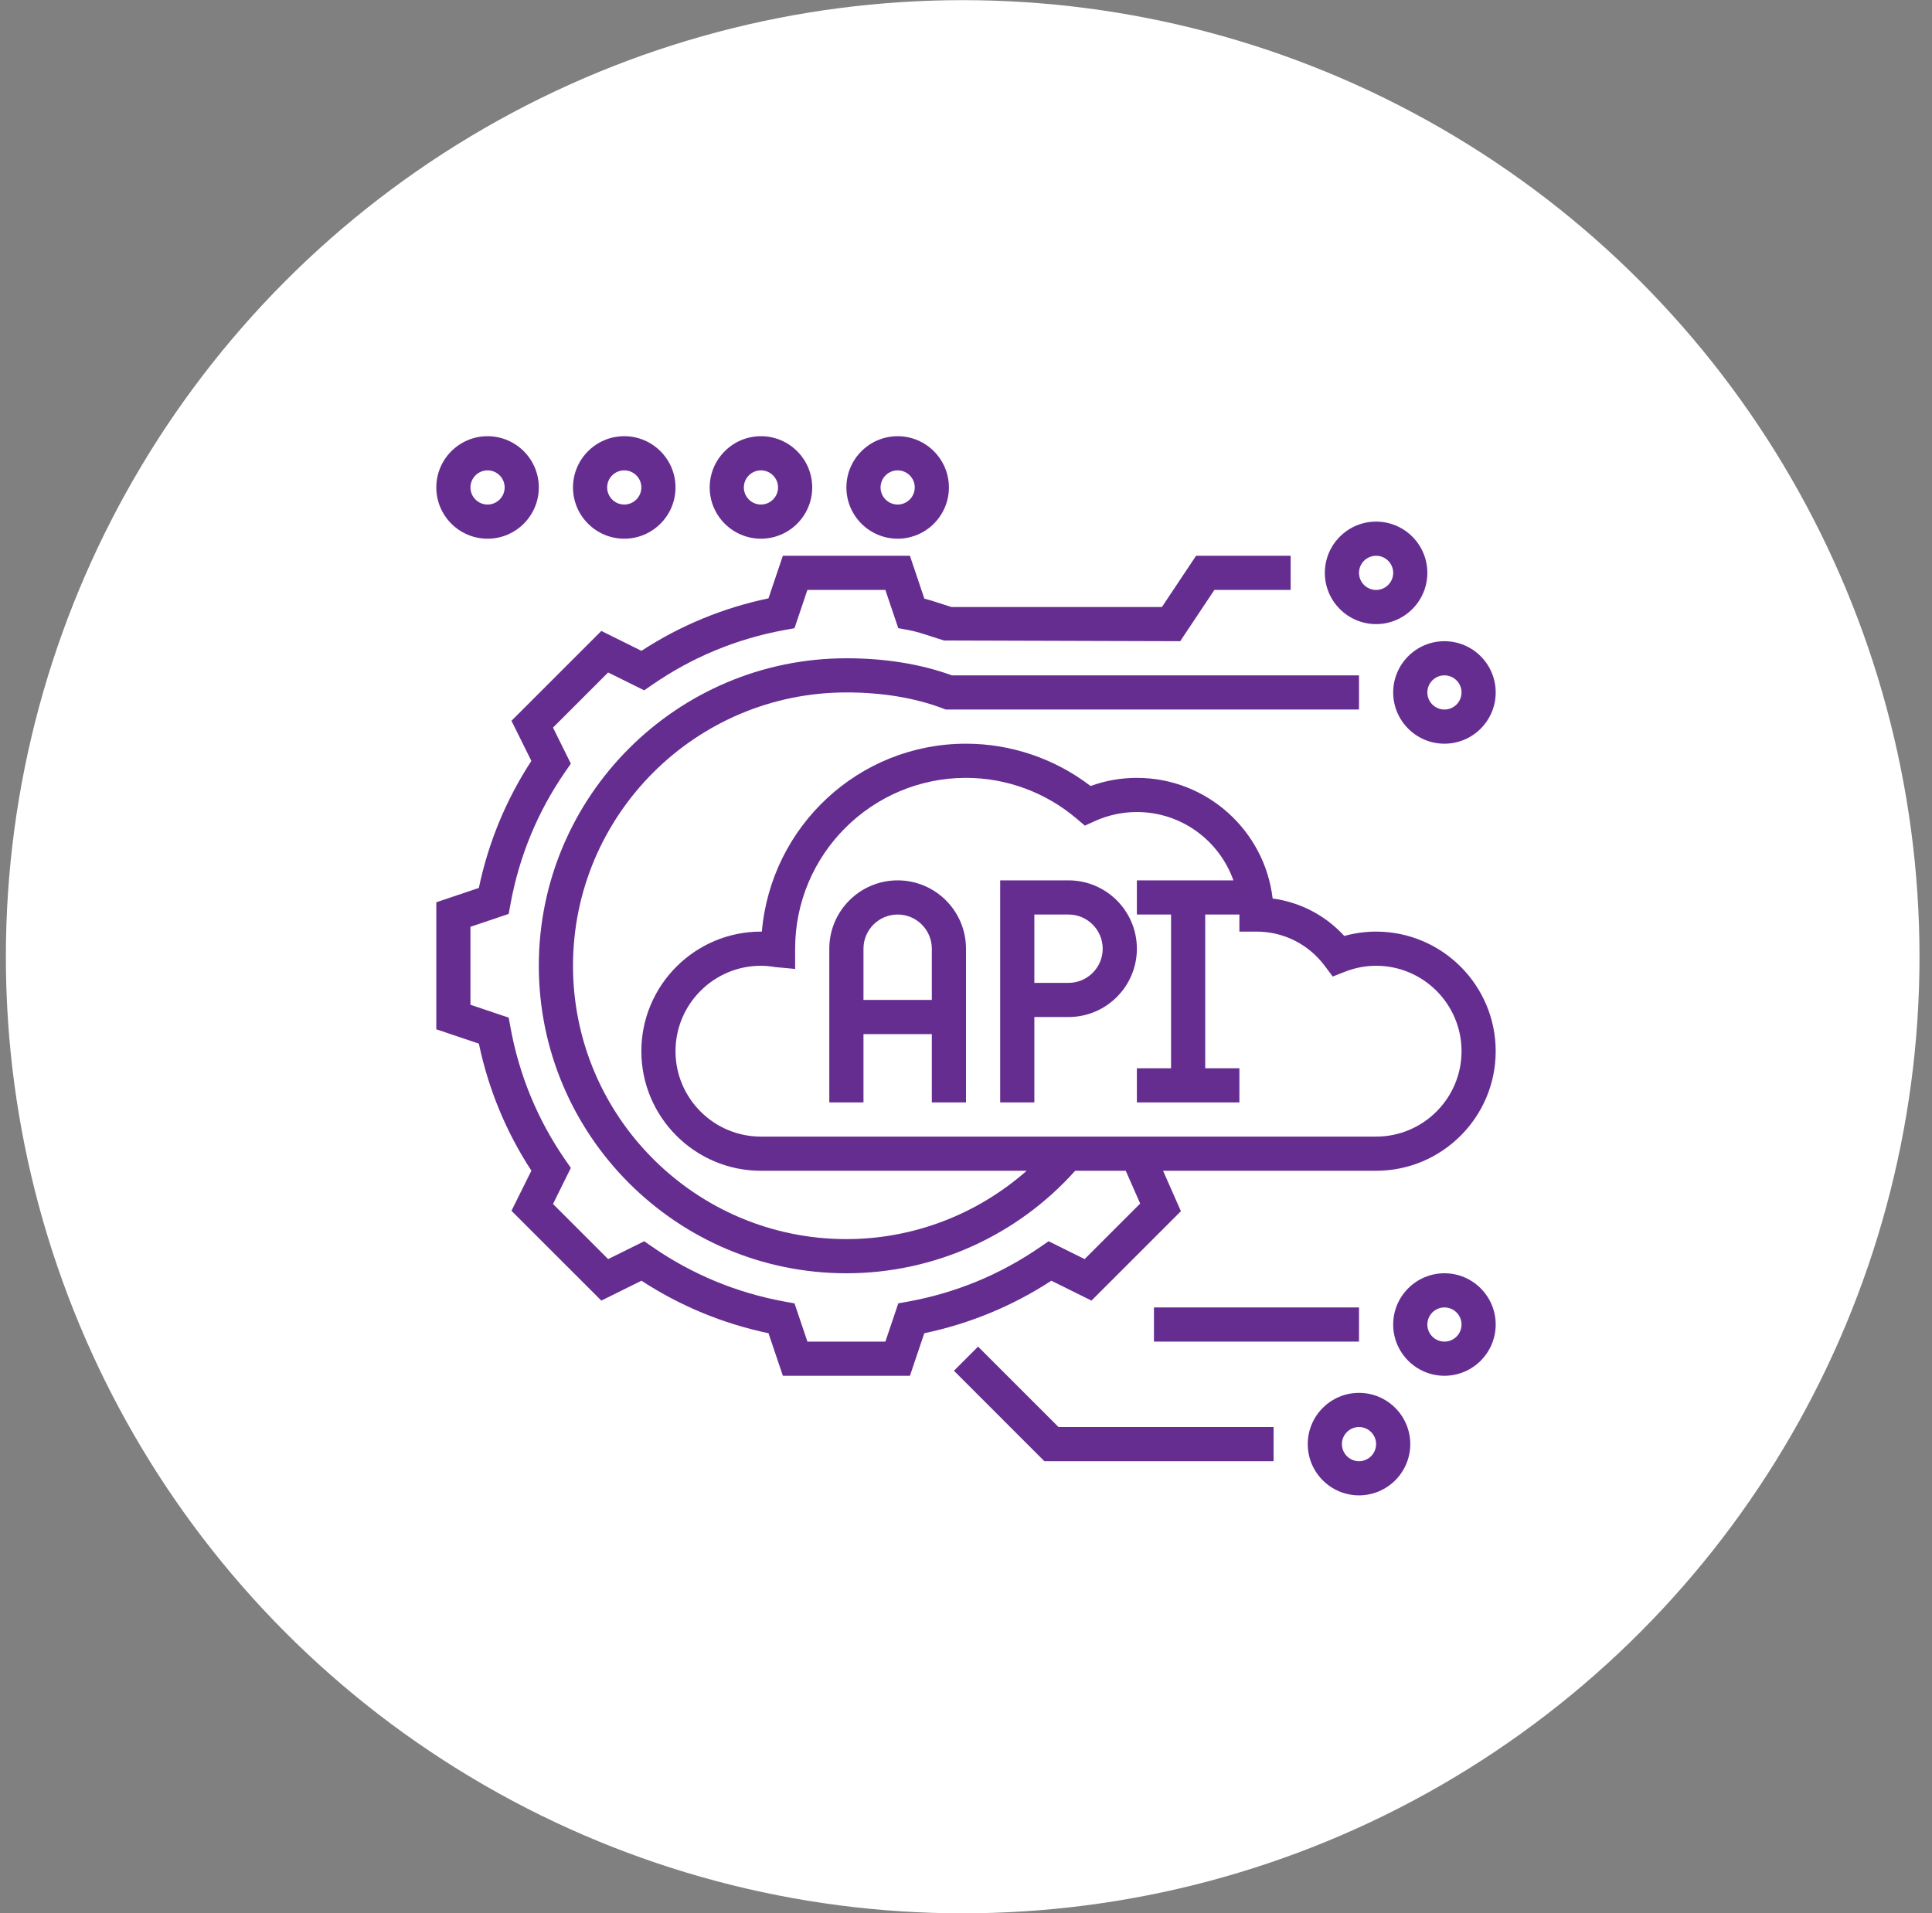
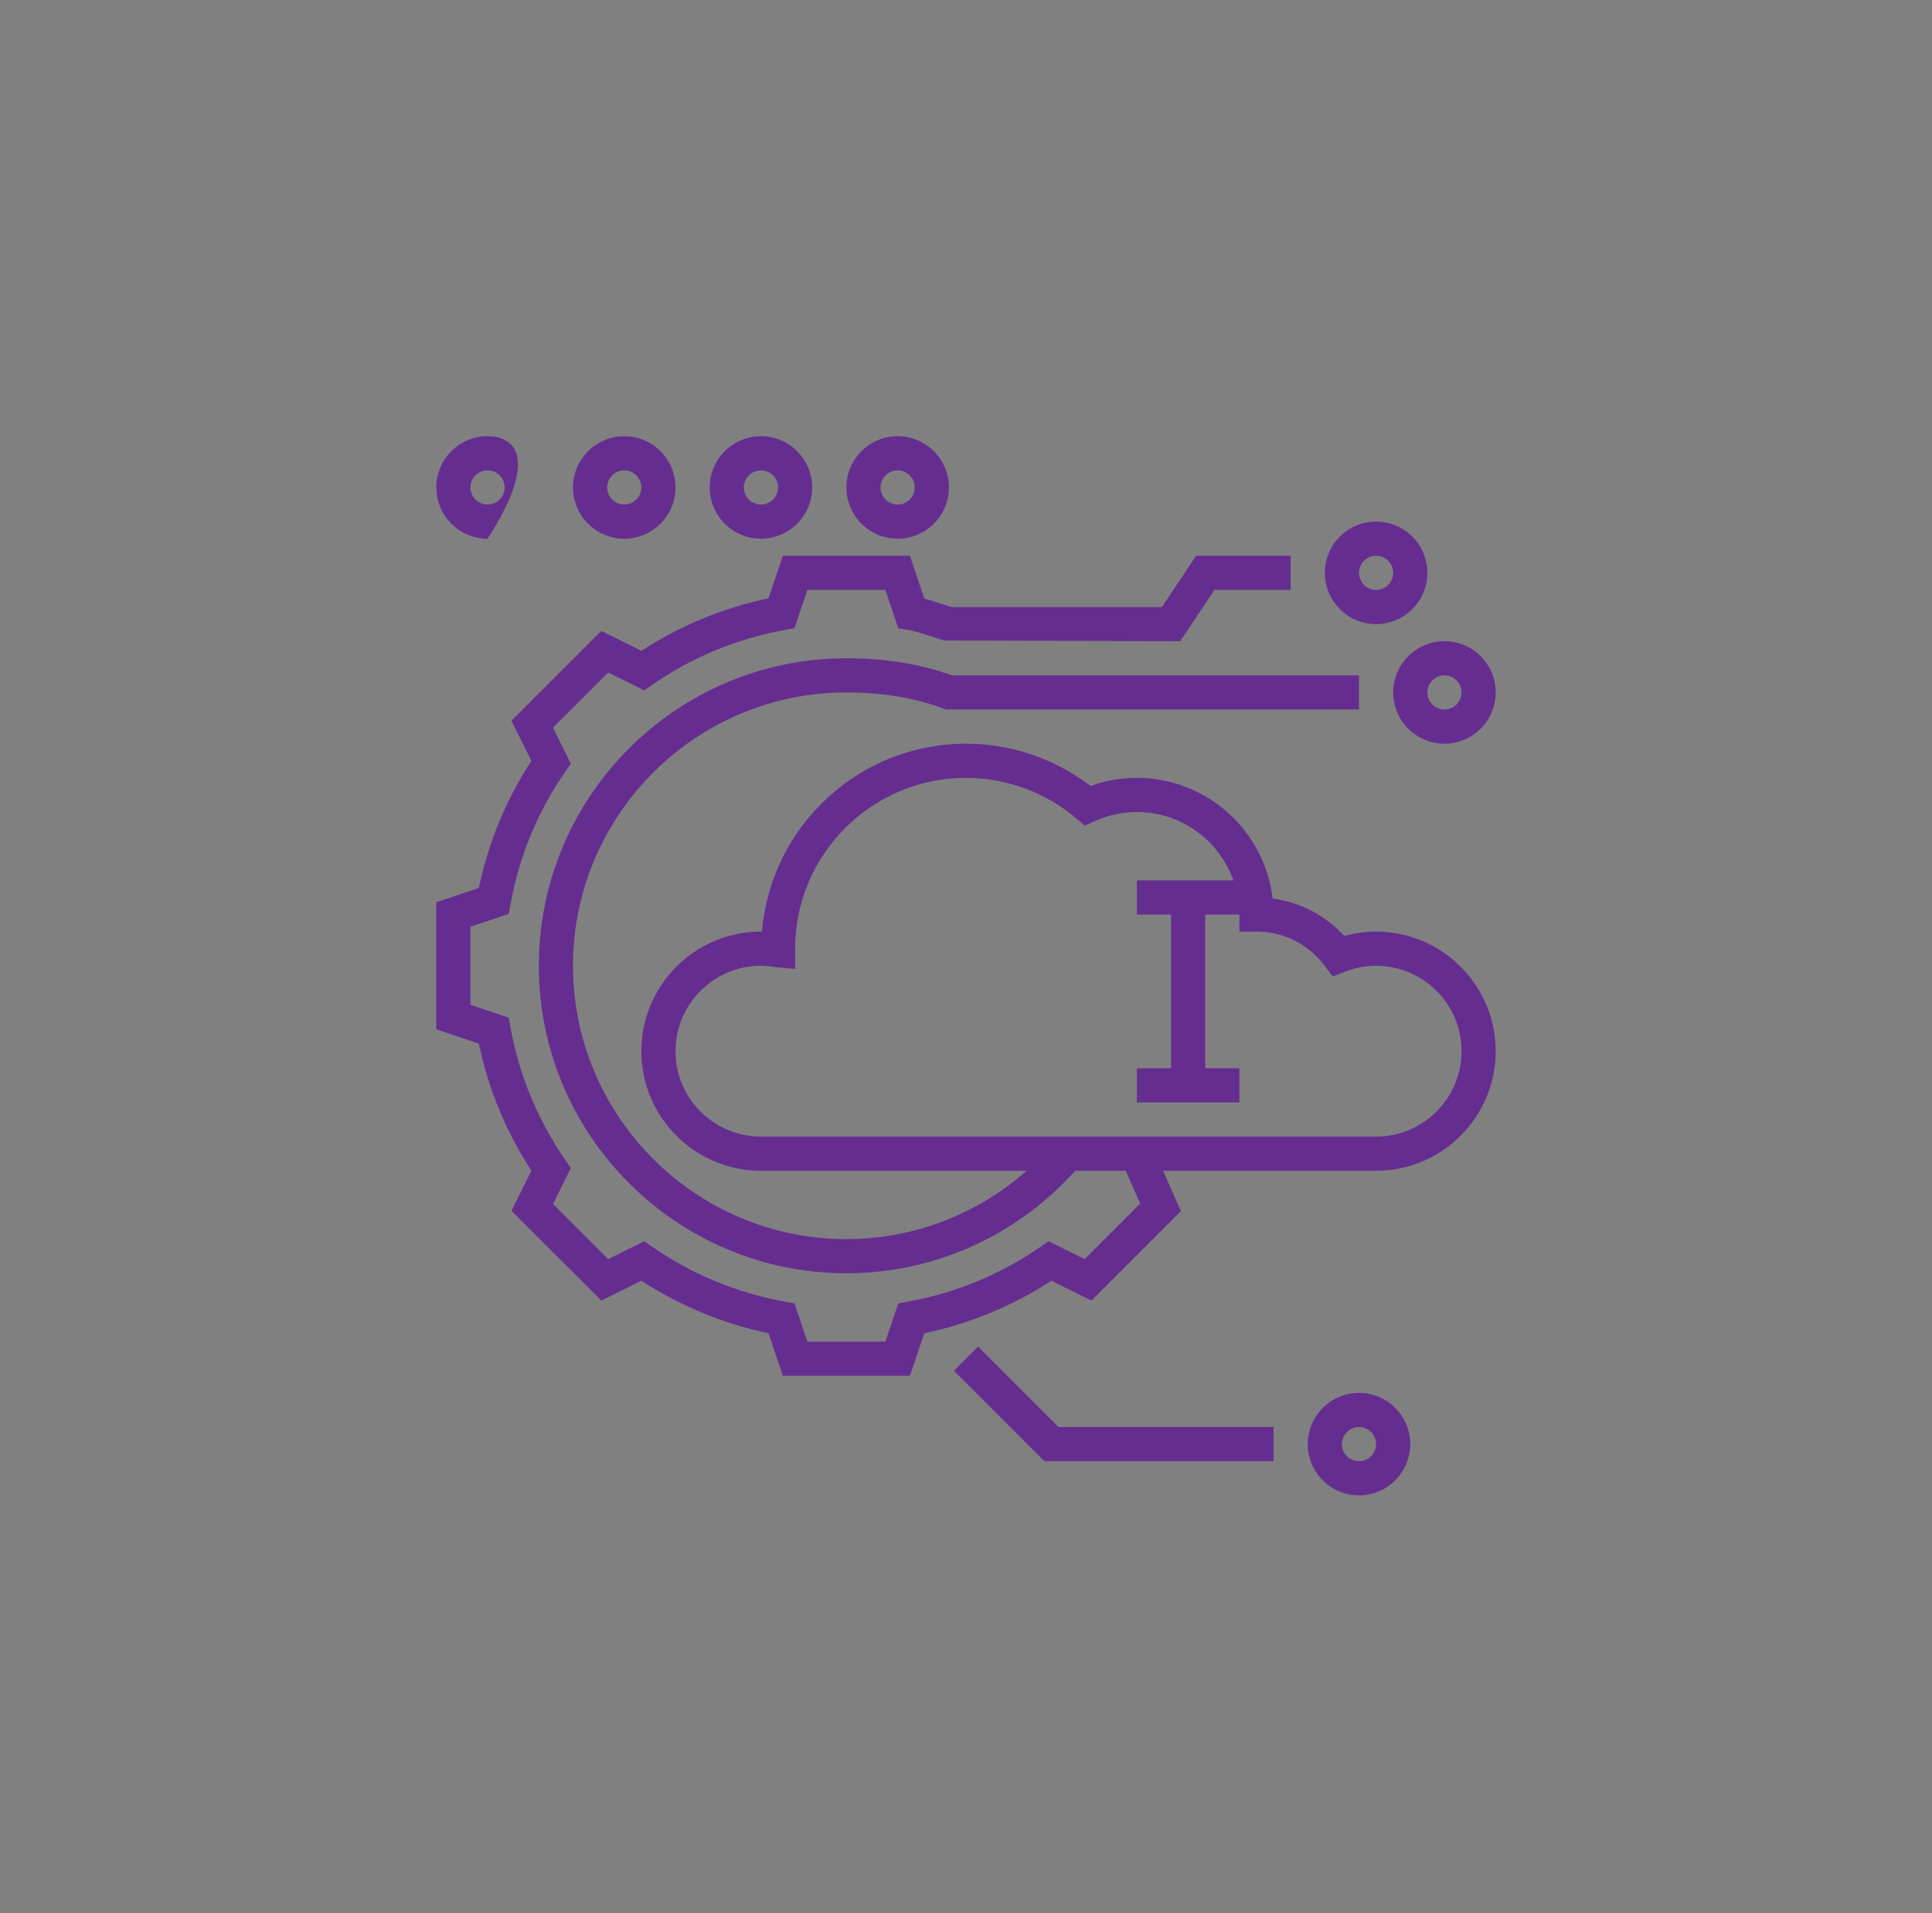
<svg xmlns="http://www.w3.org/2000/svg" width="106" height="105" viewBox="0 0 106 105" fill="none">
  <rect x="0" y="0" width="106" height="105" fill="#808080" stroke="none" />
-   <circle cx="52.818" cy="52.504" r="52.496" fill="white" />
  <g clip-path="url(#clip0_747_3746)">
    <path d="M75.5 51.125C74.909 51.125 74.325 51.206 73.755 51.364C72.716 50.231 71.337 49.512 69.824 49.309C69.388 45.587 66.213 42.688 62.375 42.688C61.504 42.688 60.652 42.838 59.835 43.135C57.876 41.633 55.47 40.813 53 40.813C47.137 40.813 42.307 45.321 41.799 51.125C41.782 51.125 41.766 51.125 41.75 51.125C38.131 51.125 35.188 54.07 35.188 57.688C35.188 61.306 38.131 64.25 41.75 64.25H56.33C53.609 66.644 50.113 68 46.438 68C38.167 68 31.438 61.271 31.438 53C31.438 44.73 38.167 38 46.438 38C48.408 38 50.189 38.295 51.732 38.878L51.891 38.938H74.562V37.063H52.23C50.515 36.44 48.567 36.125 46.438 36.125C37.133 36.125 29.562 43.696 29.562 53C29.562 62.305 37.133 69.875 46.438 69.875C51.247 69.875 55.788 67.822 58.991 64.25H61.764L62.557 66.049L59.509 69.097L57.532 68.117L57.077 68.431C54.892 69.94 52.453 70.949 49.828 71.428L49.285 71.526L48.577 73.625H44.299L43.591 71.527L43.047 71.429C40.422 70.949 37.984 69.941 35.799 68.431L35.344 68.118L33.367 69.098L30.341 66.072L31.32 64.094L31.006 63.64C29.499 61.457 28.49 59.018 28.009 56.391L27.91 55.847L25.812 55.14V50.861L27.91 50.154L28.009 49.61C28.49 46.982 29.498 44.544 31.006 42.361L31.32 41.908L30.341 39.93L33.366 36.904L35.343 37.884L35.798 37.571C37.983 36.062 40.422 35.053 43.047 34.574L43.59 34.475L44.298 32.375H48.576L49.284 34.473L49.828 34.572C50.251 34.65 50.684 34.791 51.143 34.942C51.361 35.013 51.579 35.084 51.794 35.149L64.752 35.188L66.627 32.375H70.812V30.5H65.623L63.748 33.313H52.201C52.044 33.264 51.885 33.212 51.726 33.16C51.398 33.053 51.063 32.943 50.715 32.852L49.923 30.5H42.951L42.163 32.836C39.664 33.361 37.324 34.327 35.193 35.717L32.993 34.625L28.062 39.555L29.154 41.757C27.765 43.886 26.798 46.226 26.272 48.728L23.938 49.515V56.486L26.273 57.273C26.799 59.776 27.766 62.115 29.155 64.245L28.062 66.446L32.992 71.375L35.194 70.284C37.325 71.673 39.665 72.641 42.164 73.165L42.952 75.5H49.924L50.712 73.165C53.211 72.64 55.551 71.673 57.682 70.284L59.884 71.375L64.791 66.469L63.812 64.25H75.5C79.119 64.25 82.062 61.306 82.062 57.688C82.062 54.07 79.119 51.125 75.5 51.125ZM75.5 62.375H41.75C39.165 62.375 37.062 60.272 37.062 57.688C37.062 55.103 39.165 53 41.75 53C41.994 53 42.251 53.024 42.534 53.072L43.625 53.174V52.063C43.625 46.893 47.831 42.688 53 42.688C55.217 42.688 57.373 43.483 59.068 44.925L59.521 45.309L60.062 45.064C60.798 44.731 61.576 44.563 62.375 44.563C64.819 44.563 66.897 46.131 67.672 48.313H62.375V50.188H64.25V58.625H62.375V60.5H68V58.625H66.125V50.188H68V51.125H68.938C70.427 51.125 71.795 51.814 72.692 53.017L73.121 53.591L73.787 53.329C74.341 53.111 74.917 53 75.5 53C78.085 53 80.188 55.103 80.188 57.688C80.188 60.272 78.085 62.375 75.5 62.375Z" fill="#662D91" />
-     <path d="M49.25 48.313C47.182 48.313 45.5 49.995 45.5 52.063V60.5H47.375V56.75H51.125V60.5H53V52.063C53 49.995 51.318 48.313 49.25 48.313ZM47.375 54.875V52.063C47.375 51.029 48.216 50.188 49.25 50.188C50.284 50.188 51.125 51.029 51.125 52.063V54.875H47.375Z" fill="#662D91" />
-     <path d="M58.625 48.313H54.875V60.5H56.75V55.813H58.625C60.693 55.813 62.375 54.131 62.375 52.063C62.375 49.995 60.693 48.313 58.625 48.313ZM58.625 53.938H56.75V50.188H58.625C59.659 50.188 60.5 51.029 60.5 52.063C60.5 53.097 59.659 53.938 58.625 53.938Z" fill="#662D91" />
    <path d="M76.438 38C76.438 39.551 77.699 40.813 79.25 40.813C80.801 40.813 82.062 39.551 82.062 38C82.062 36.45 80.801 35.188 79.25 35.188C77.699 35.188 76.438 36.45 76.438 38ZM79.25 37.063C79.767 37.063 80.188 37.483 80.188 38C80.188 38.518 79.767 38.938 79.25 38.938C78.733 38.938 78.312 38.518 78.312 38C78.312 37.483 78.733 37.063 79.25 37.063Z" fill="#662D91" />
    <path d="M75.5 34.25C77.051 34.25 78.312 32.988 78.312 31.438C78.312 29.887 77.051 28.625 75.5 28.625C73.949 28.625 72.688 29.887 72.688 31.438C72.688 32.988 73.949 34.25 75.5 34.25ZM75.5 30.5C76.017 30.5 76.438 30.92 76.438 31.438C76.438 31.955 76.017 32.375 75.5 32.375C74.983 32.375 74.562 31.955 74.562 31.438C74.562 30.92 74.983 30.5 75.5 30.5Z" fill="#662D91" />
    <path d="M53.663 73.9L52.338 75.225L57.3 80.188H69.876V78.313H58.076L53.663 73.9Z" fill="#662D91" />
    <path d="M74.562 76.438C73.012 76.438 71.75 77.7 71.75 79.25C71.75 80.801 73.012 82.063 74.562 82.063C76.113 82.063 77.375 80.801 77.375 79.25C77.375 77.7 76.113 76.438 74.562 76.438ZM74.562 80.188C74.046 80.188 73.625 79.768 73.625 79.25C73.625 78.733 74.046 78.313 74.562 78.313C75.079 78.313 75.5 78.733 75.5 79.25C75.5 79.768 75.079 80.188 74.562 80.188Z" fill="#662D91" />
-     <path d="M79.25 69.875C77.699 69.875 76.438 71.137 76.438 72.688C76.438 74.238 77.699 75.5 79.25 75.5C80.801 75.5 82.062 74.238 82.062 72.688C82.062 71.137 80.801 69.875 79.25 69.875ZM79.25 73.625C78.733 73.625 78.312 73.205 78.312 72.688C78.312 72.17 78.733 71.75 79.25 71.75C79.767 71.75 80.188 72.17 80.188 72.688C80.188 73.205 79.767 73.625 79.25 73.625Z" fill="#662D91" />
-     <path d="M63.312 71.75H74.562V73.625H63.312V71.75Z" fill="#662D91" />
-     <path d="M26.75 29.563C28.301 29.563 29.562 28.301 29.562 26.75C29.562 25.2 28.301 23.938 26.75 23.938C25.199 23.938 23.938 25.2 23.938 26.75C23.938 28.301 25.199 29.563 26.75 29.563ZM26.75 25.813C27.267 25.813 27.688 26.233 27.688 26.75C27.688 27.268 27.267 27.688 26.75 27.688C26.233 27.688 25.812 27.268 25.812 26.75C25.812 26.233 26.233 25.813 26.75 25.813Z" fill="#662D91" />
+     <path d="M26.75 29.563C29.562 25.2 28.301 23.938 26.75 23.938C25.199 23.938 23.938 25.2 23.938 26.75C23.938 28.301 25.199 29.563 26.75 29.563ZM26.75 25.813C27.267 25.813 27.688 26.233 27.688 26.75C27.688 27.268 27.267 27.688 26.75 27.688C26.233 27.688 25.812 27.268 25.812 26.75C25.812 26.233 26.233 25.813 26.75 25.813Z" fill="#662D91" />
    <path d="M34.25 29.563C35.801 29.563 37.062 28.301 37.062 26.75C37.062 25.2 35.801 23.938 34.25 23.938C32.699 23.938 31.438 25.2 31.438 26.75C31.438 28.301 32.699 29.563 34.25 29.563ZM34.25 25.813C34.767 25.813 35.188 26.233 35.188 26.75C35.188 27.268 34.767 27.688 34.25 27.688C33.733 27.688 33.312 27.268 33.312 26.75C33.312 26.233 33.733 25.813 34.25 25.813Z" fill="#662D91" />
    <path d="M41.75 29.563C43.301 29.563 44.562 28.301 44.562 26.75C44.562 25.2 43.301 23.938 41.75 23.938C40.199 23.938 38.938 25.2 38.938 26.75C38.938 28.301 40.199 29.563 41.75 29.563ZM41.75 25.813C42.267 25.813 42.688 26.233 42.688 26.75C42.688 27.268 42.267 27.688 41.75 27.688C41.233 27.688 40.812 27.268 40.812 26.75C40.812 26.233 41.233 25.813 41.75 25.813Z" fill="#662D91" />
    <path d="M49.25 29.563C50.801 29.563 52.062 28.301 52.062 26.75C52.062 25.2 50.801 23.938 49.25 23.938C47.699 23.938 46.438 25.2 46.438 26.75C46.438 28.301 47.699 29.563 49.25 29.563ZM49.25 25.813C49.767 25.813 50.188 26.233 50.188 26.75C50.188 27.268 49.767 27.688 49.25 27.688C48.733 27.688 48.312 27.268 48.312 26.75C48.312 26.233 48.733 25.813 49.25 25.813Z" fill="#662D91" />
  </g>
  <defs>
    <clipPath id="clip0_747_3746">
      <rect width="60" height="60" fill="white" transform="translate(23 23)" />
    </clipPath>
  </defs>
</svg>